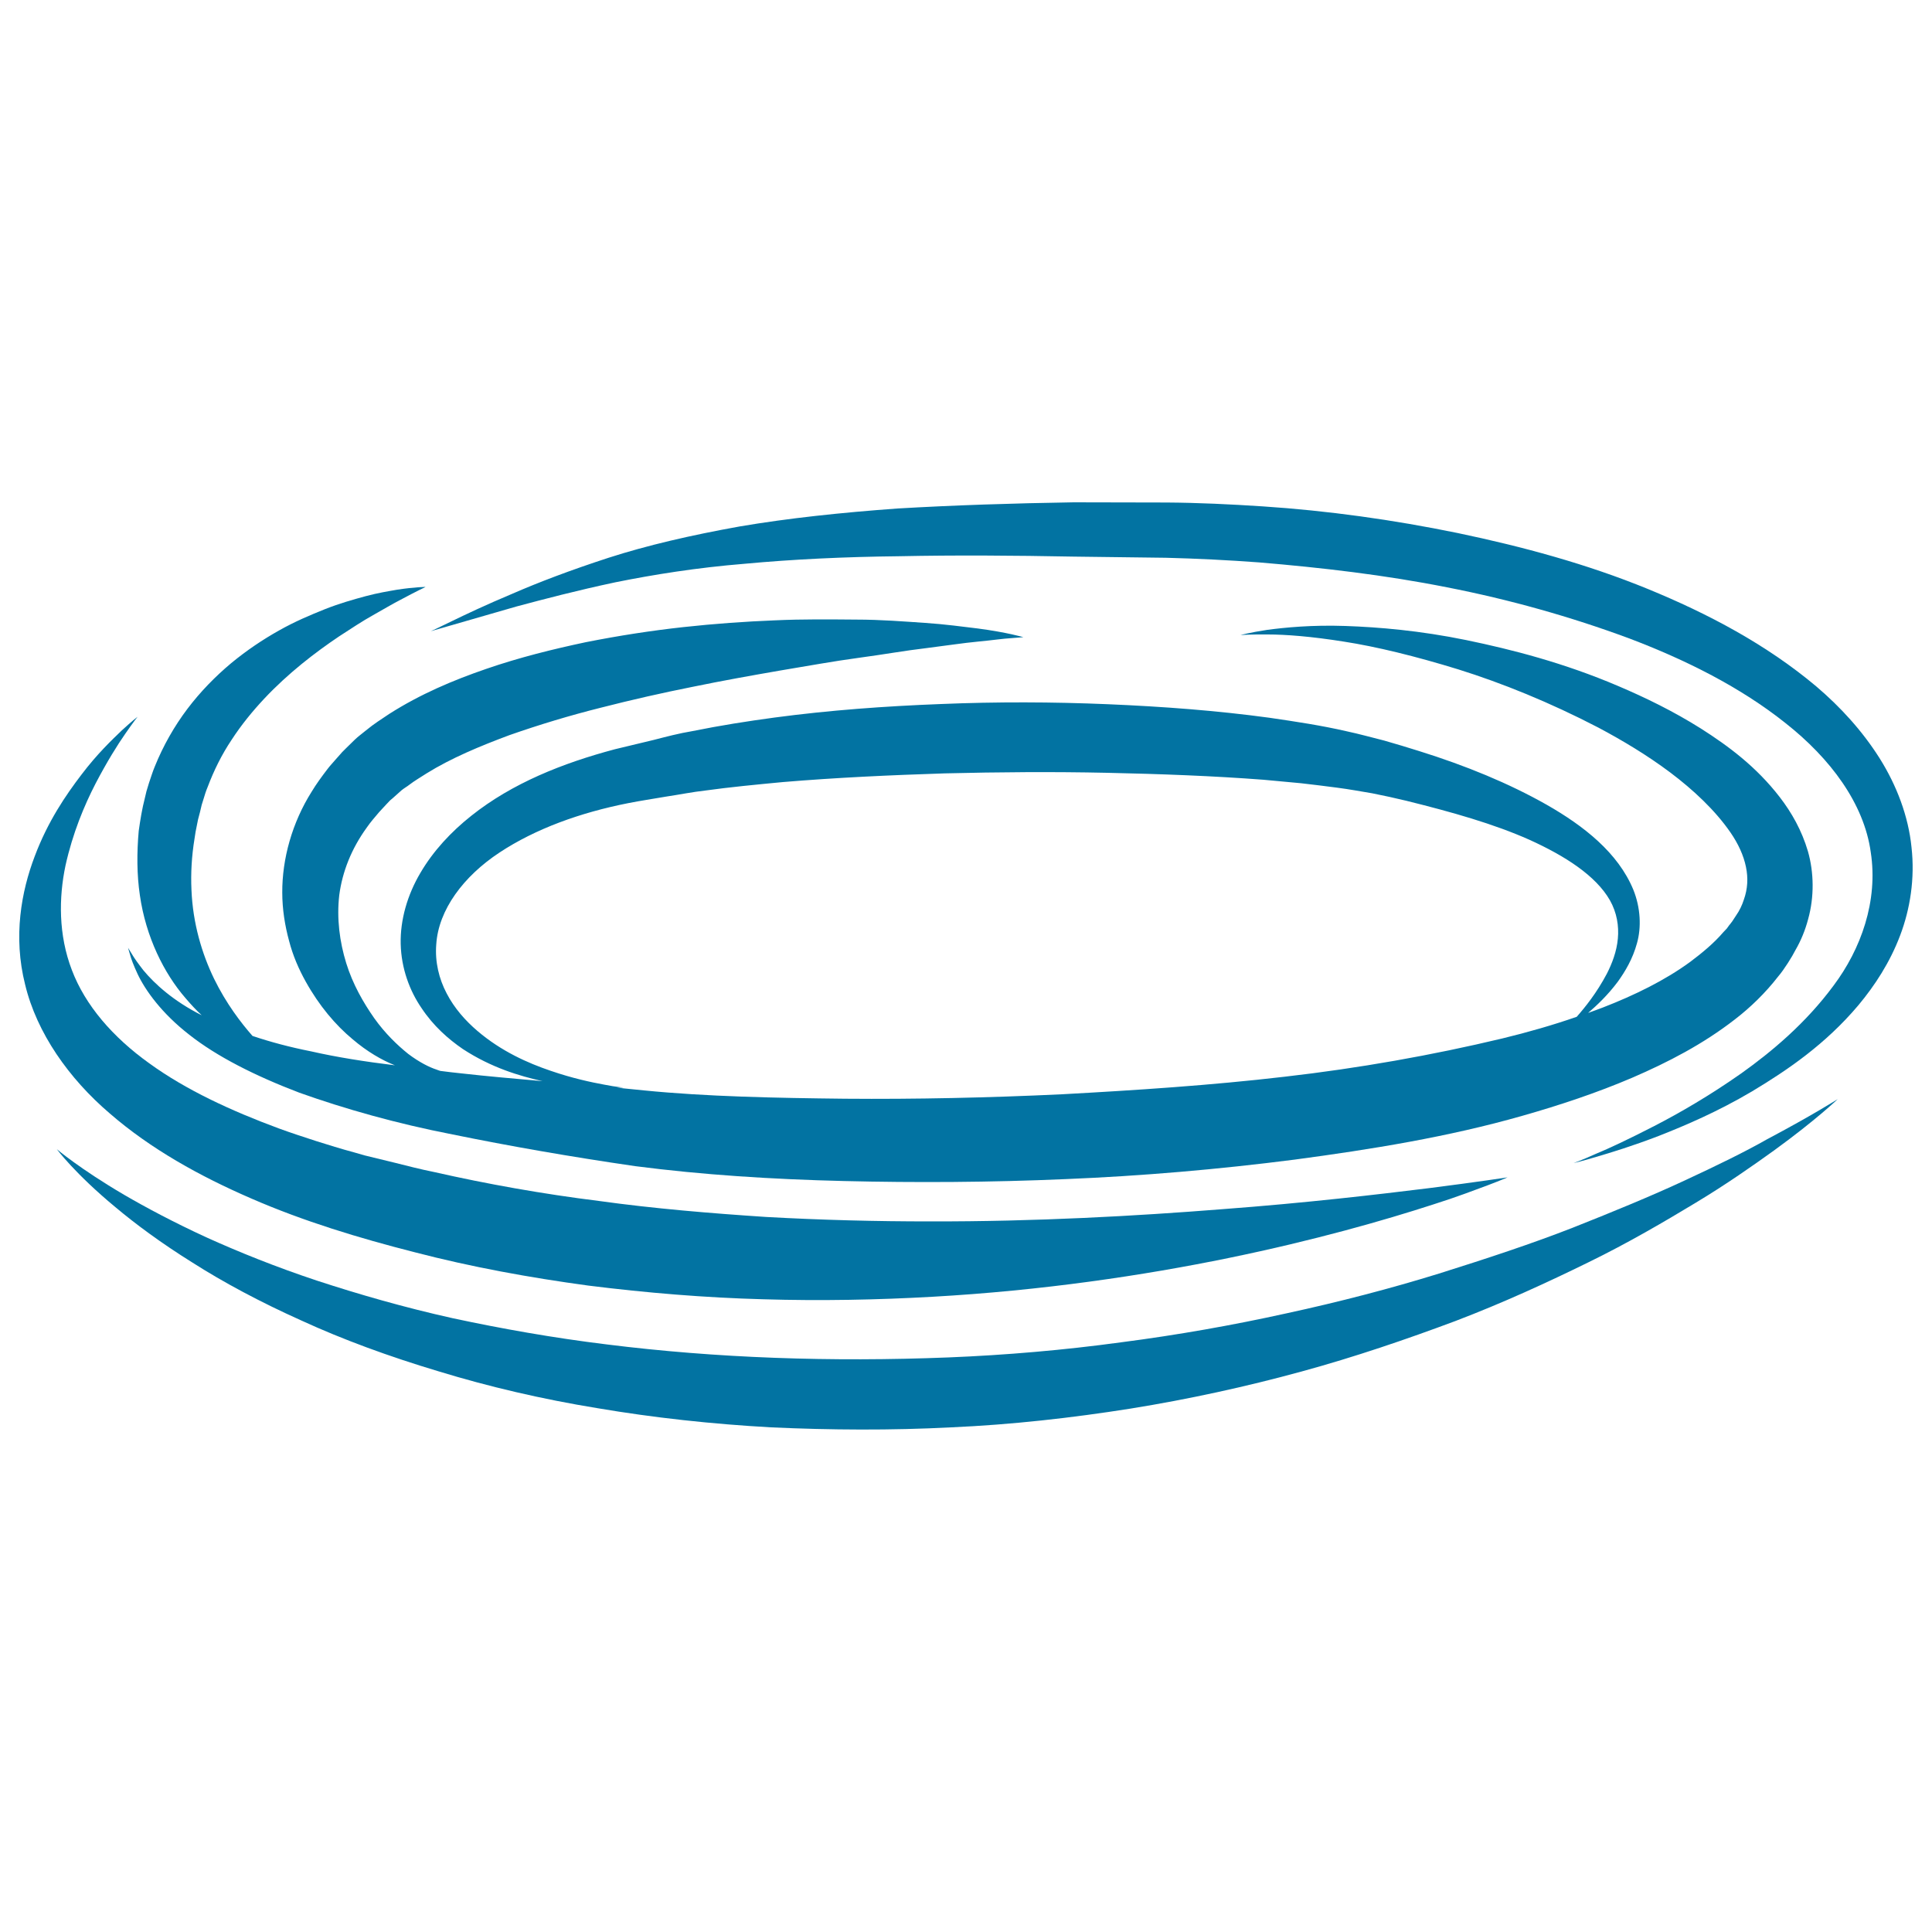
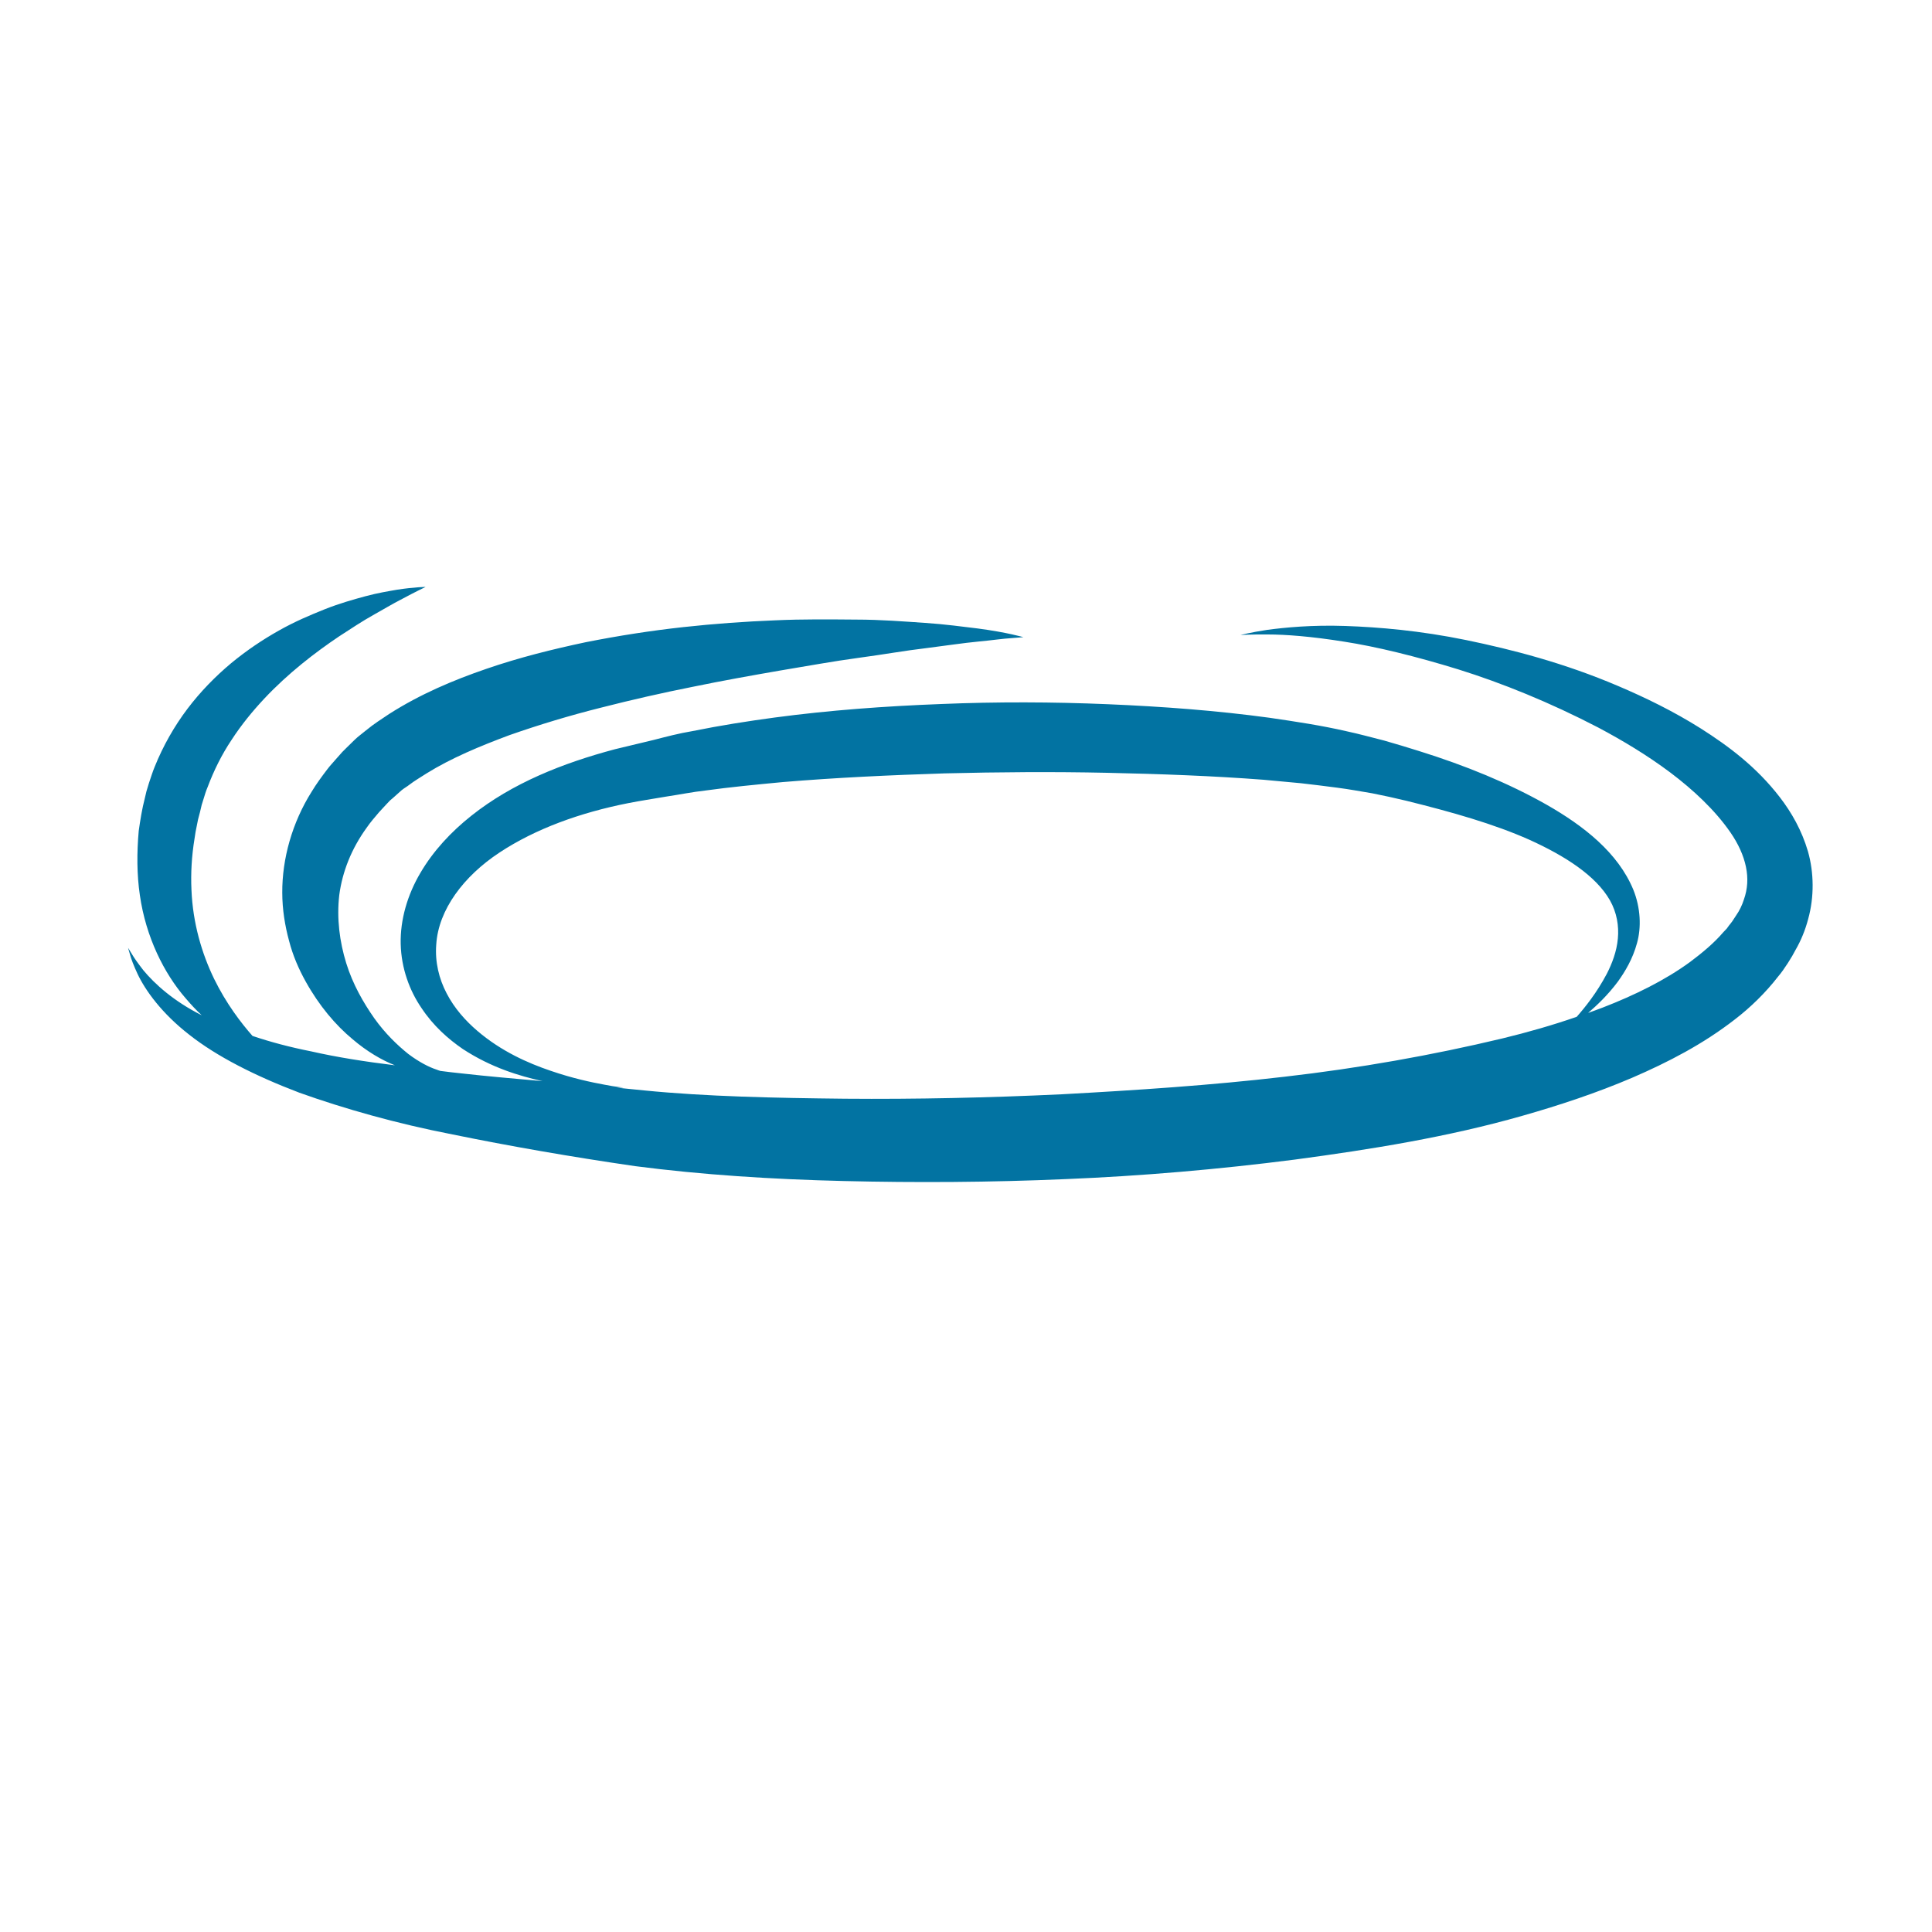
<svg xmlns="http://www.w3.org/2000/svg" viewBox="0 0 1000 1000" style="fill:#0273a2">
  <title>Nest SVG icon</title>
  <g>
    <g>
      <path d="M72.4,463.4c3.1,21.6,12.5,40.4,23.6,53.2c2.8,3.3,5.6,6.3,8.4,8.9c-14.7-7.4-24.4-16.3-30.2-23.3c-2.8-3.6-4.8-6.4-6-8.5c-1.3-2.1-1.9-3.1-1.9-3.1s0.3,1.2,1,3.5c0.6,2.3,1.9,5.7,3.9,10c4,8.5,12.5,20.4,26.8,31.5c14.2,11.2,33.9,21.2,57,30c23.3,8.3,50,15.9,79.3,21.6c29.4,6,60.8,11.5,94.5,16.4c34.8,4.5,70.6,6.8,108,7.7c37.3,0.9,75.8,0.7,114.9-1c39-1.6,78.8-5,118.5-10.1c39.6-5.3,79.4-11.7,117.9-22.7c19.3-5.5,38.3-11.8,56.8-19.7c18.5-8,36.5-17.3,53-30.1c8.2-6.3,15.9-13.8,22.5-22.3c3.1-3.6,7.3-10.4,8.9-13.6c2.9-5,5.1-10.4,6.6-16.1c3.2-11.5,3-24.1-0.1-35c-3.2-10.9-8.5-20.2-14.6-28.1c-12.1-15.7-26.5-26.4-40.8-35.5c-14.3-9-28.7-16-42.8-22c-28.1-12-55-18.9-78.7-23.8c-23.9-4.9-45.2-6.7-62.6-7.3c-17.3-0.6-31.2,0.8-40.3,2c-9.3,1.4-13.9,2.7-13.9,2.7s5-0.4,14.1-0.3c9.2,0,22.5,1,39.4,3.7c16.8,2.6,36.9,7.5,59.3,14.4c22.4,7,47.2,17,72.4,30.1c12.6,6.7,25.3,14.3,37.3,23.3c11.8,8.9,23.1,19.4,31.1,31c4,5.8,6.8,11.9,8,17.8c1.2,5.8,0.9,11.4-1.1,17c-0.9,2.8-2.2,5.6-4.1,8.3l-1.9,2.9c-0.7,0.8-0.9,1.3-1.5,1.9l-1.3,1.8l-1.9,2c-4.7,5.5-10.7,10.5-17.1,15.3c-13,9.5-28.7,17.2-45.2,23.6c-2.5,0.9-5,1.9-7.6,2.8c4.5-3.9,10-9,15.4-16.2c3.8-5.3,7.7-11.8,9.9-19.9c2.3-8.1,1.9-18.3-1.9-27.7c-7.9-19.1-25.6-33-44.9-44c-19.6-11.1-41.8-20.2-65.8-27.7c-5.9-1.9-12.1-3.7-18.3-5.5c-6.4-1.6-12.8-3.4-19.4-4.8c-13-3-26.3-5-40-7c-27.1-3.7-55.1-5.8-83.6-7c-28.5-1.2-57.4-1.3-86.3-0.1c-28.9,1.1-57.8,3.2-86.2,7c-14.1,1.9-28.1,4.1-42.4,7c-7.2,1.2-13.6,2.9-20.2,4.6c-6.7,1.6-13.4,3.2-20,4.8c-27.1,7.2-53.2,17.6-74.3,34.4c-10.5,8.3-19.8,18.3-26.4,29.6c-6.7,11.3-10.5,24.3-10.2,36.8c0.3,12.6,4.6,24.2,10.8,33.2c6.1,9.2,13.8,16,21.4,21.2c14.7,9.6,29.2,13.9,41.2,16.6c-14.5-1.3-28.5-2.5-41.8-4c-3.8-0.4-7.4-0.8-11.1-1.3c-0.6-0.2-1.3-0.4-2-0.7c-3.7-1.2-8.9-3.8-14.6-8.1c-5.6-4.5-11.9-10.5-17.6-18.5c-5.6-8-11.1-17.5-14.5-28.5c-3.4-11-5-23.1-3.6-35.2c1.6-12.1,6.3-24,14.2-34.9c1.9-2.8,4.2-5.4,6.4-8c1.1-1.3,2.4-2.5,3.6-3.9l1.8-1.9l0.2-0.2l0.2-0.2l1.2-1l4.7-4.2c1.5-1.2,2.7-1.8,4.1-2.9c2.3-1.8,5.7-3.8,8.8-5.8c12.7-7.9,27.6-14.1,42.9-19.8c15.4-5.4,31.3-10.2,47.3-14.2c16-4.1,31.9-7.7,47.5-10.8c15.5-3.2,30.7-5.9,45.1-8.4c14.4-2.4,28.1-4.9,40.8-6.6c12.7-1.7,24.4-3.8,34.8-5c10.4-1.3,19.4-2.7,26.9-3.4c7.5-0.7,13.4-1.6,17.4-1.8c4.1-0.3,6.2-0.5,6.2-0.5s-8.4-2.5-23.6-4.5c-7.6-0.9-16.8-2.2-27.4-2.9c-10.6-0.7-22.6-1.7-35.6-1.7c-13.1-0.1-27.3-0.3-42.3,0.4c-15,0.6-30.8,1.7-47.2,3.5c-16.4,1.8-33.3,4.4-50.4,7.8c-17,3.6-34.4,7.9-51.5,13.8c-17.2,5.9-34.2,13.1-50.2,23.3c-4,2.7-7.9,5.1-12,8.5c-1.9,1.6-4.3,3.3-5.8,4.8l-4.4,4.3l-1.1,1.1l-1.2,1.2l-0.6,0.7l-2.4,2.7c-1.5,1.8-3.2,3.5-4.6,5.4c-2.9,3.8-5.7,7.6-8.1,11.6c-10.1,16-15.3,34.8-15.2,52.2c0,8.7,1.4,17.2,3.5,24.9c2,7.8,5.1,14.8,8.6,21.1c7,12.6,15.5,22.6,24.3,29.9c7.5,6.4,15.1,10.8,21.9,13.5c-15.5-1.9-30.1-4.2-43.3-7.2c-11.1-2.2-21.2-4.9-30.4-8c-5.9-6.7-13.6-16.7-19.9-29.6c-6.3-13-11-28.7-11.7-46c-0.4-8.6,0.1-17.5,1.6-26.6c0.3-2.3,0.7-4.5,1.2-6.8l0.6-3l1-3.8l0.9-3.8l1-3.2c0.6-2,1.2-4,2.1-6.1c3.2-8.5,7.3-16.8,12.4-24.4c5-7.7,10.8-14.8,16.9-21.3c12.3-13.1,26.2-23.8,38.7-32.2c6.3-4.1,12.2-8,17.6-11c5.5-3.1,10.2-5.9,14.3-8c8-4.3,12.9-6.6,12.9-6.6s-5.4,0-14.6,1.4c-4.6,0.8-10.2,1.7-16.5,3.4c-6.3,1.7-13.4,3.7-21,6.7c-7.5,3-15.6,6.4-23.9,11.1c-8.2,4.6-16.6,10.2-24.7,16.9c-8,6.7-15.8,14.6-22.6,23.6c-6.8,9-12.6,19.2-16.9,29.9c-1.1,2.6-2,5.6-3,8.5l-1.3,4.3l-0.9,3.8l-0.9,3.8l-0.5,2.5l-0.4,2.1c-0.5,2.8-0.9,5.5-1.3,8.3C70.8,441.3,70.8,452.7,72.4,463.4z M312.7,561.4c-6.5-1.2-16.2-3.2-27.8-7.2c-11.5-3.9-25.4-10-37.8-20.6c-6.2-5.3-11.9-11.7-15.9-19.4c-4-7.6-6.1-16.3-5.4-25.3c1.1-18,14.2-35.4,32.7-47.6c18.6-12.3,41.8-20.7,66.7-25.6c3.2-0.6,6.3-1.2,9.5-1.7c3.4-0.6,6.8-1.1,10.2-1.7c6.7-1,13.6-2.4,20-3.1c12.9-1.8,26.6-3.1,40.3-4.4c27.4-2.3,55.6-3.6,83.7-4.5c28.2-0.7,56.3-0.9,84.1-0.3c27.7,0.6,54.9,1.6,81,3.6c6.6,0.6,13.1,1.2,19.4,1.8c6.3,0.7,12.5,1.5,18.7,2.3c6.2,0.8,12.1,1.9,18.1,2.9c6.1,1.2,12,2.5,17.8,3.9c23.4,5.8,45.1,11.9,63.7,20.2C810,443,826,453.2,833.3,466c3.6,6.4,4.7,13.3,4.1,19.8c-0.6,6.7-3,12.9-5.7,18.2c-5.3,10-11.2,17.3-15.6,22.3c-12.4,4.3-25.3,8-38.5,11.2c-36.4,8.7-74.2,15.4-112.6,19.8c-38.5,4.5-77.2,7-115.4,9.1c-38.2,1.8-75.8,2.6-112.2,2.3c-36.3-0.4-71.7-1.1-104-4.3c-4.7-0.5-9.3-0.9-14-1.4c2.1,0,3.3-0.1,3.3-0.1S319.3,562.7,312.7,561.4z" />
-       <path d="M989.4,438.6c-1.6-16.1-7.7-32.1-16.5-46.1c-8.9-14.1-20.2-26.5-32.9-37.3c-25.6-21.5-55.7-37.5-87.2-50.4c-31.5-12.9-64.8-21.9-98.3-28.9c-33.6-6.9-67.4-11.6-100.9-13.8c-16.7-1.1-33.5-1.9-49.8-2c-16.2,0-32.4-0.1-48.1-0.1c-31.6,0.5-62.1,1.5-91.2,3.2c-29,2.1-56.5,5-81.7,9.3c-25.1,4.5-48,9.8-67.8,16.2c-19.7,6.4-36.5,12.8-50,18.7c-13.6,5.7-24.1,10.7-31.1,14.1c-7.1,3.5-10.9,5.2-10.9,5.2s16.1-4.6,44.4-12.8c14.2-3.8,31.3-8.3,51.1-12.5c19.8-4,42.3-7.6,67-9.6c24.7-2.3,51.6-3.6,80.2-3.9c28.6-0.6,58.8-0.4,90.1,0.2c15.7,0.2,31.6,0.4,47.7,0.6c15.9,0.4,32,1.2,48.2,2.4c32.3,2.7,65.1,6.5,97.3,12.9c32.3,6.3,63.9,15.2,93.9,26.3c29.9,11.3,58.1,25.5,81.3,44c23.1,18.2,40.6,41.5,44.1,66.8c3.9,25.3-5.1,50.2-19.3,69.1c-14.2,19.2-31.6,33.9-47.9,45.5c-16.4,11.5-31.8,20.4-44.8,27.1c-13,6.7-23.4,11.6-30.7,14.6c-7.1,3.2-11.1,4.6-11.1,4.6s4.1-0.9,11.7-3.2c7.5-2.2,18.7-5.6,32.5-10.9c13.7-5.4,30.4-12.5,48.3-23.1c17.8-10.7,37.7-24.1,54.9-44.5c8.5-10.2,16.3-22.1,21.6-36.1C988.7,470.5,991.2,454.7,989.4,438.6z" />
-       <path d="M56.8,576.3c21.2,18.4,46.6,32.5,73.4,44.1c26.9,11.7,55.5,20.4,84.6,27.8c29.2,7.6,59.4,13.1,89.6,17.2c30.3,3.8,60.7,6.3,90.6,7.1c30,0.9,59.4,0.3,87.7-1.3c56.7-3.2,109.1-11,153.4-20.1c44.3-9.1,80.5-19.5,105.5-27.6c12.4-3.9,22.2-7.7,28.7-10.1c6.6-2.5,10-4,10-4s-14.9,2.3-40.8,5.6c-26,3.2-63,7.6-107.2,10.9c-44.3,3.5-96,6.4-151,6.3c-27.5,0-55.9-0.7-84.7-2.3c-28.7-1.9-57.9-4.3-86.7-8.3c-28.9-3.6-57.6-8.7-85.4-15c-7-1.4-13.9-3.2-20.7-4.9l-10.3-2.5l-4.9-1.2l-5.2-1.5c-7.1-1.9-13.4-3.9-19.8-5.9c-6.5-2.1-12.9-4.2-19.2-6.5c-24.9-9.2-48.2-20-67.1-33.7c-19-13.6-33.2-30.1-40.1-48.3c-7-18.2-6.8-37.5-3.3-54.1c3.7-16.7,9.7-31.1,15.6-42.5c5.9-11.3,11.4-20.1,15.4-25.8c4-5.8,6.3-8.7,6.3-8.7s-3,2.3-8.2,7.1c-5.1,4.9-12.7,12.1-20.8,22.8c-8.1,10.6-17.5,24.3-24.3,42.5c-6.8,17.9-11.2,41.3-4.9,66.2C19,534.6,35.6,558.2,56.8,576.3z" />
-       <path d="M871.6,611.2c-16.8,7.8-36.2,15.8-57.4,24.2c-21.2,8.3-44.6,16-69.4,23.8c-24.9,7.7-51.3,14.6-79,20.6c-27.6,6.1-56.3,11.2-85.7,15c-29.3,4-59.5,6.6-89.2,7.8c-30.4,1.2-60.3,1.3-90,0.2c-29.6-1.1-58.6-3.4-86.6-6.9c-27.9-3.4-54.8-8.2-80-13.6c-25.2-5.6-48.7-12.4-70.1-19.4c-21.4-7.1-40.7-14.9-57.5-22.5c-16.7-7.7-31-15.3-42.5-22c-23-13.5-34.8-23.6-34.8-23.6s9.3,12.6,30.3,30c10.5,8.8,23.7,18.6,39.9,28.7c16,10.2,35,20.4,56.4,30c21.3,9.8,45.3,18.6,71,26.3c25.8,7.9,53.5,14.4,82.4,19.1c28.9,4.9,59.1,8.2,89.8,9.9c30.6,1.4,62.1,1.6,93,0c31.6-1.4,62.5-4.9,92.9-9.7c30.4-4.9,60-11.4,88.2-19.1s55-16.9,79.9-26.2c24.9-9.5,47.9-20.1,68.9-30.4c20.9-10.2,39.4-21.1,55.5-30.8c16.1-9.7,29.6-19.2,40.6-27.1c21.9-15.9,33-26.6,33-26.6s-13,8.3-36.6,20.8C903,596.3,888.4,603.4,871.6,611.2z" />
    </g>
  </g>
</svg>